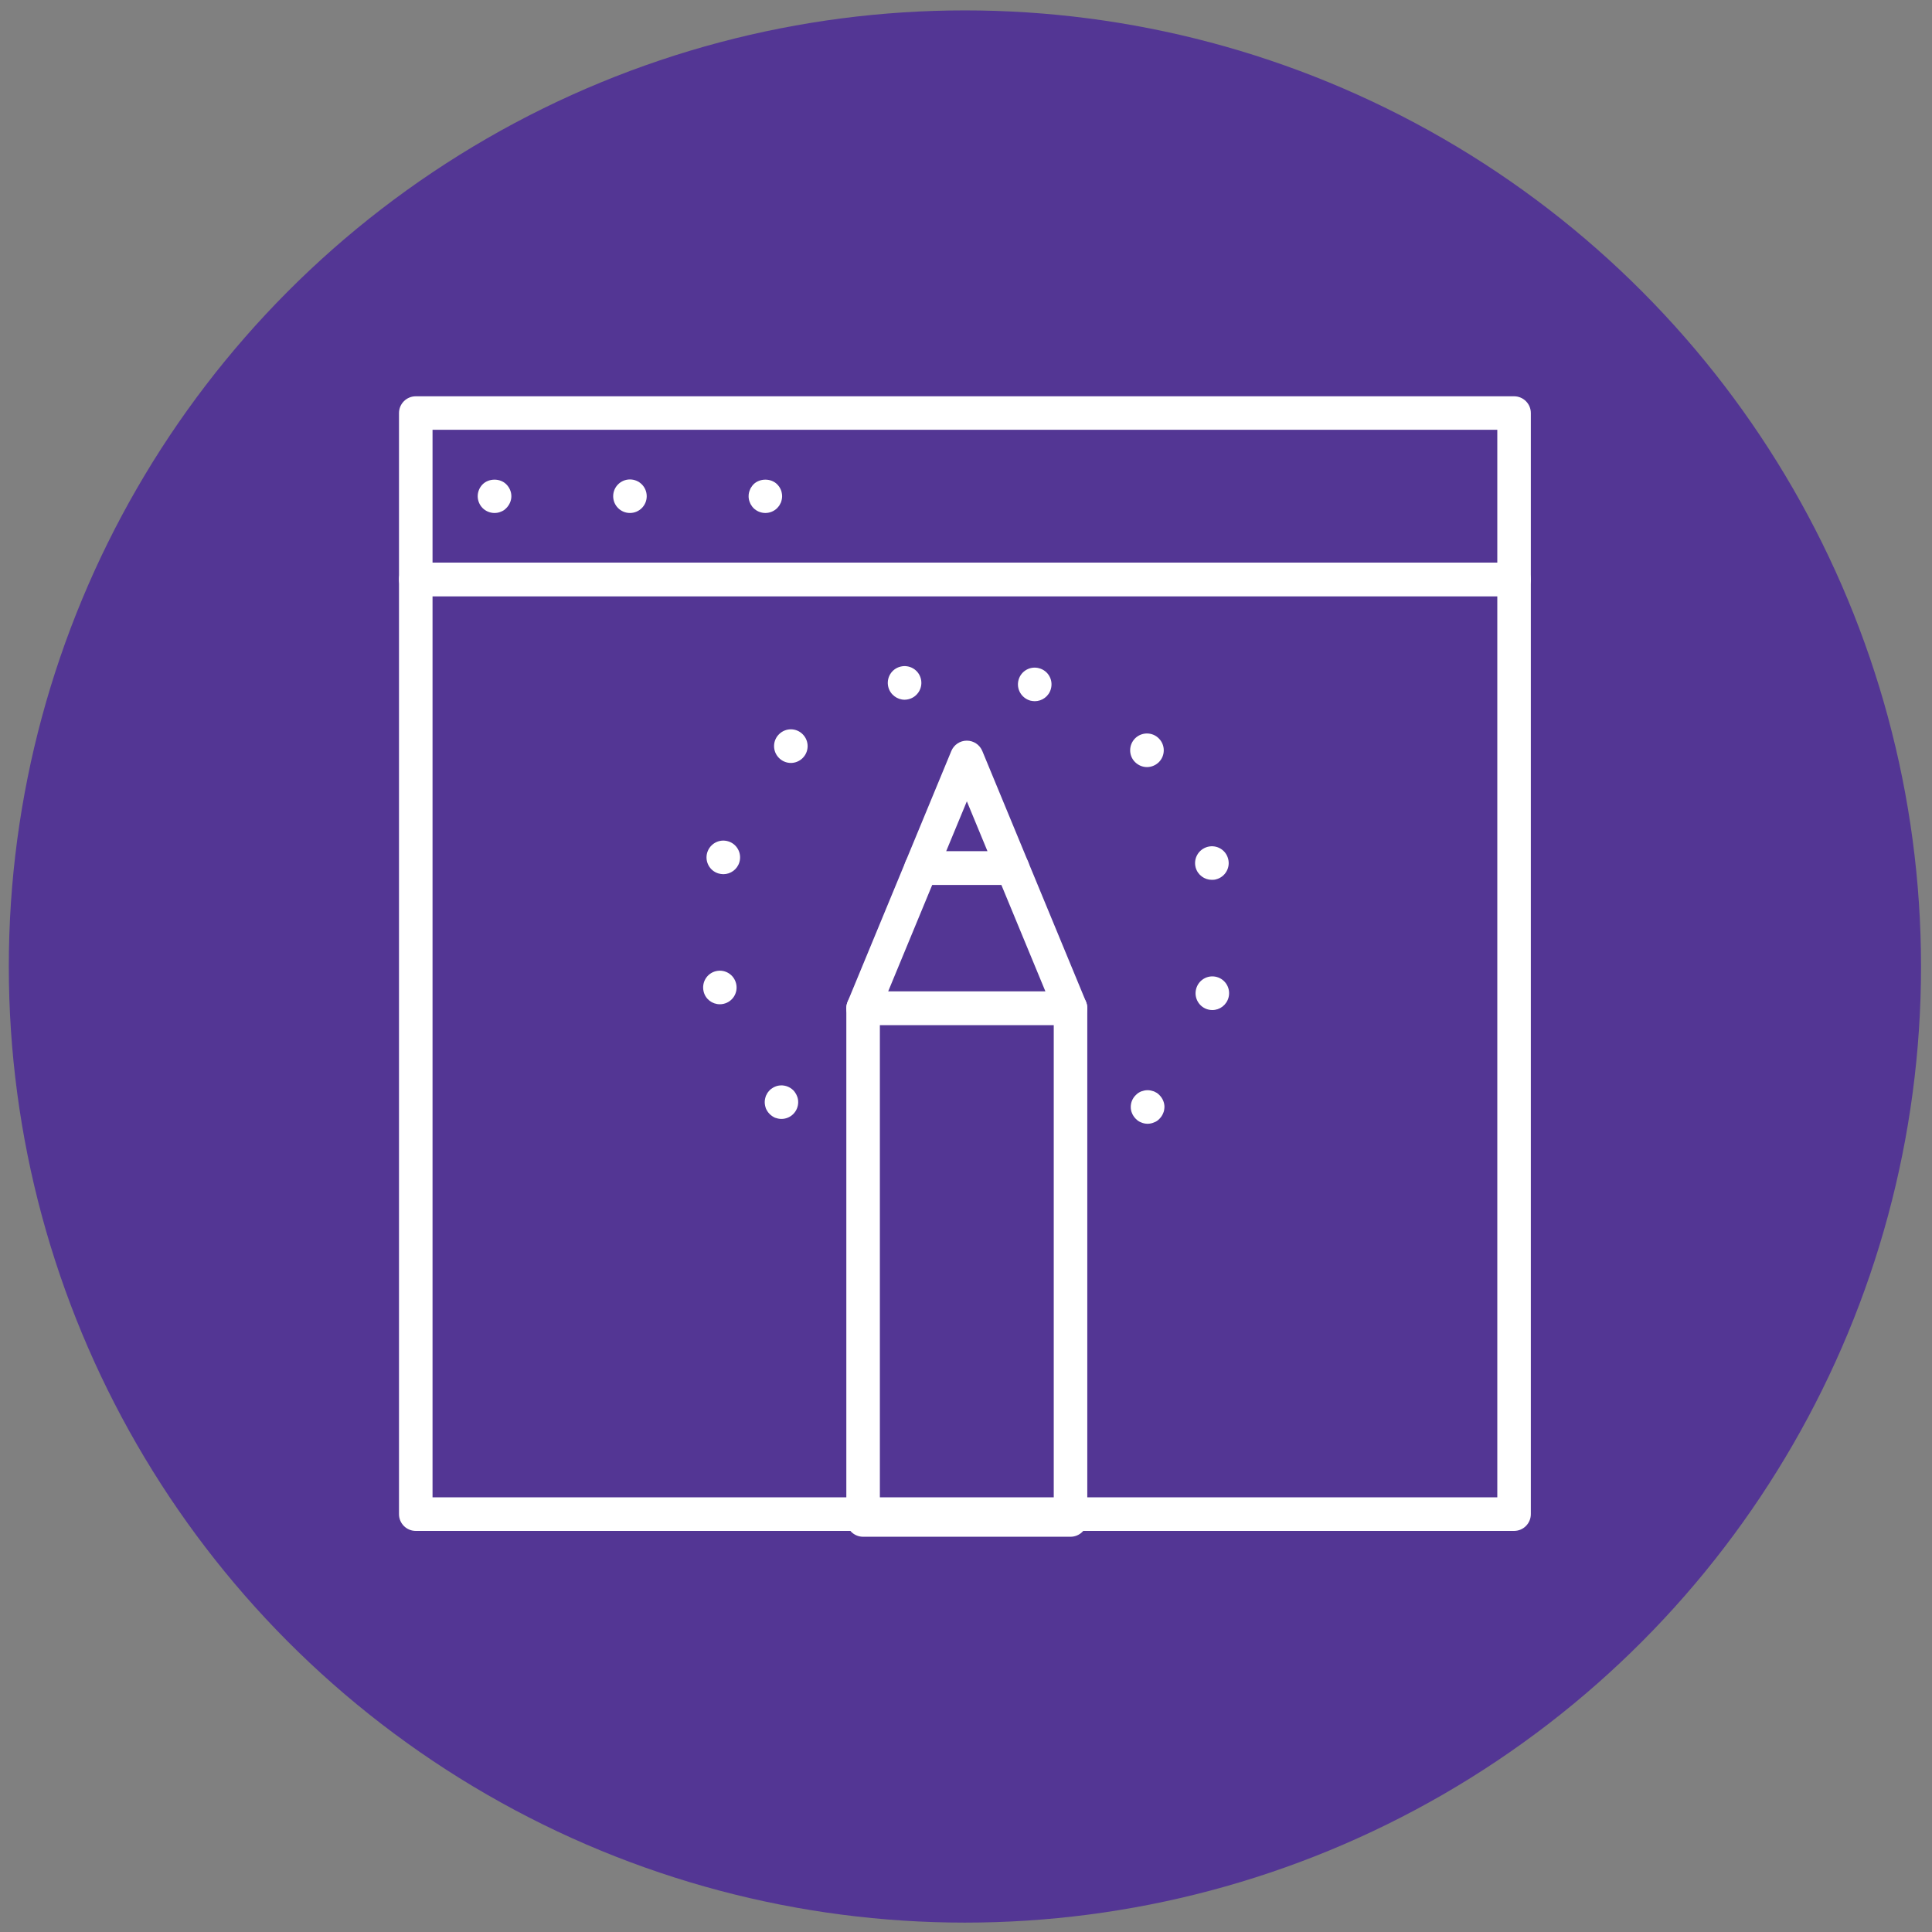
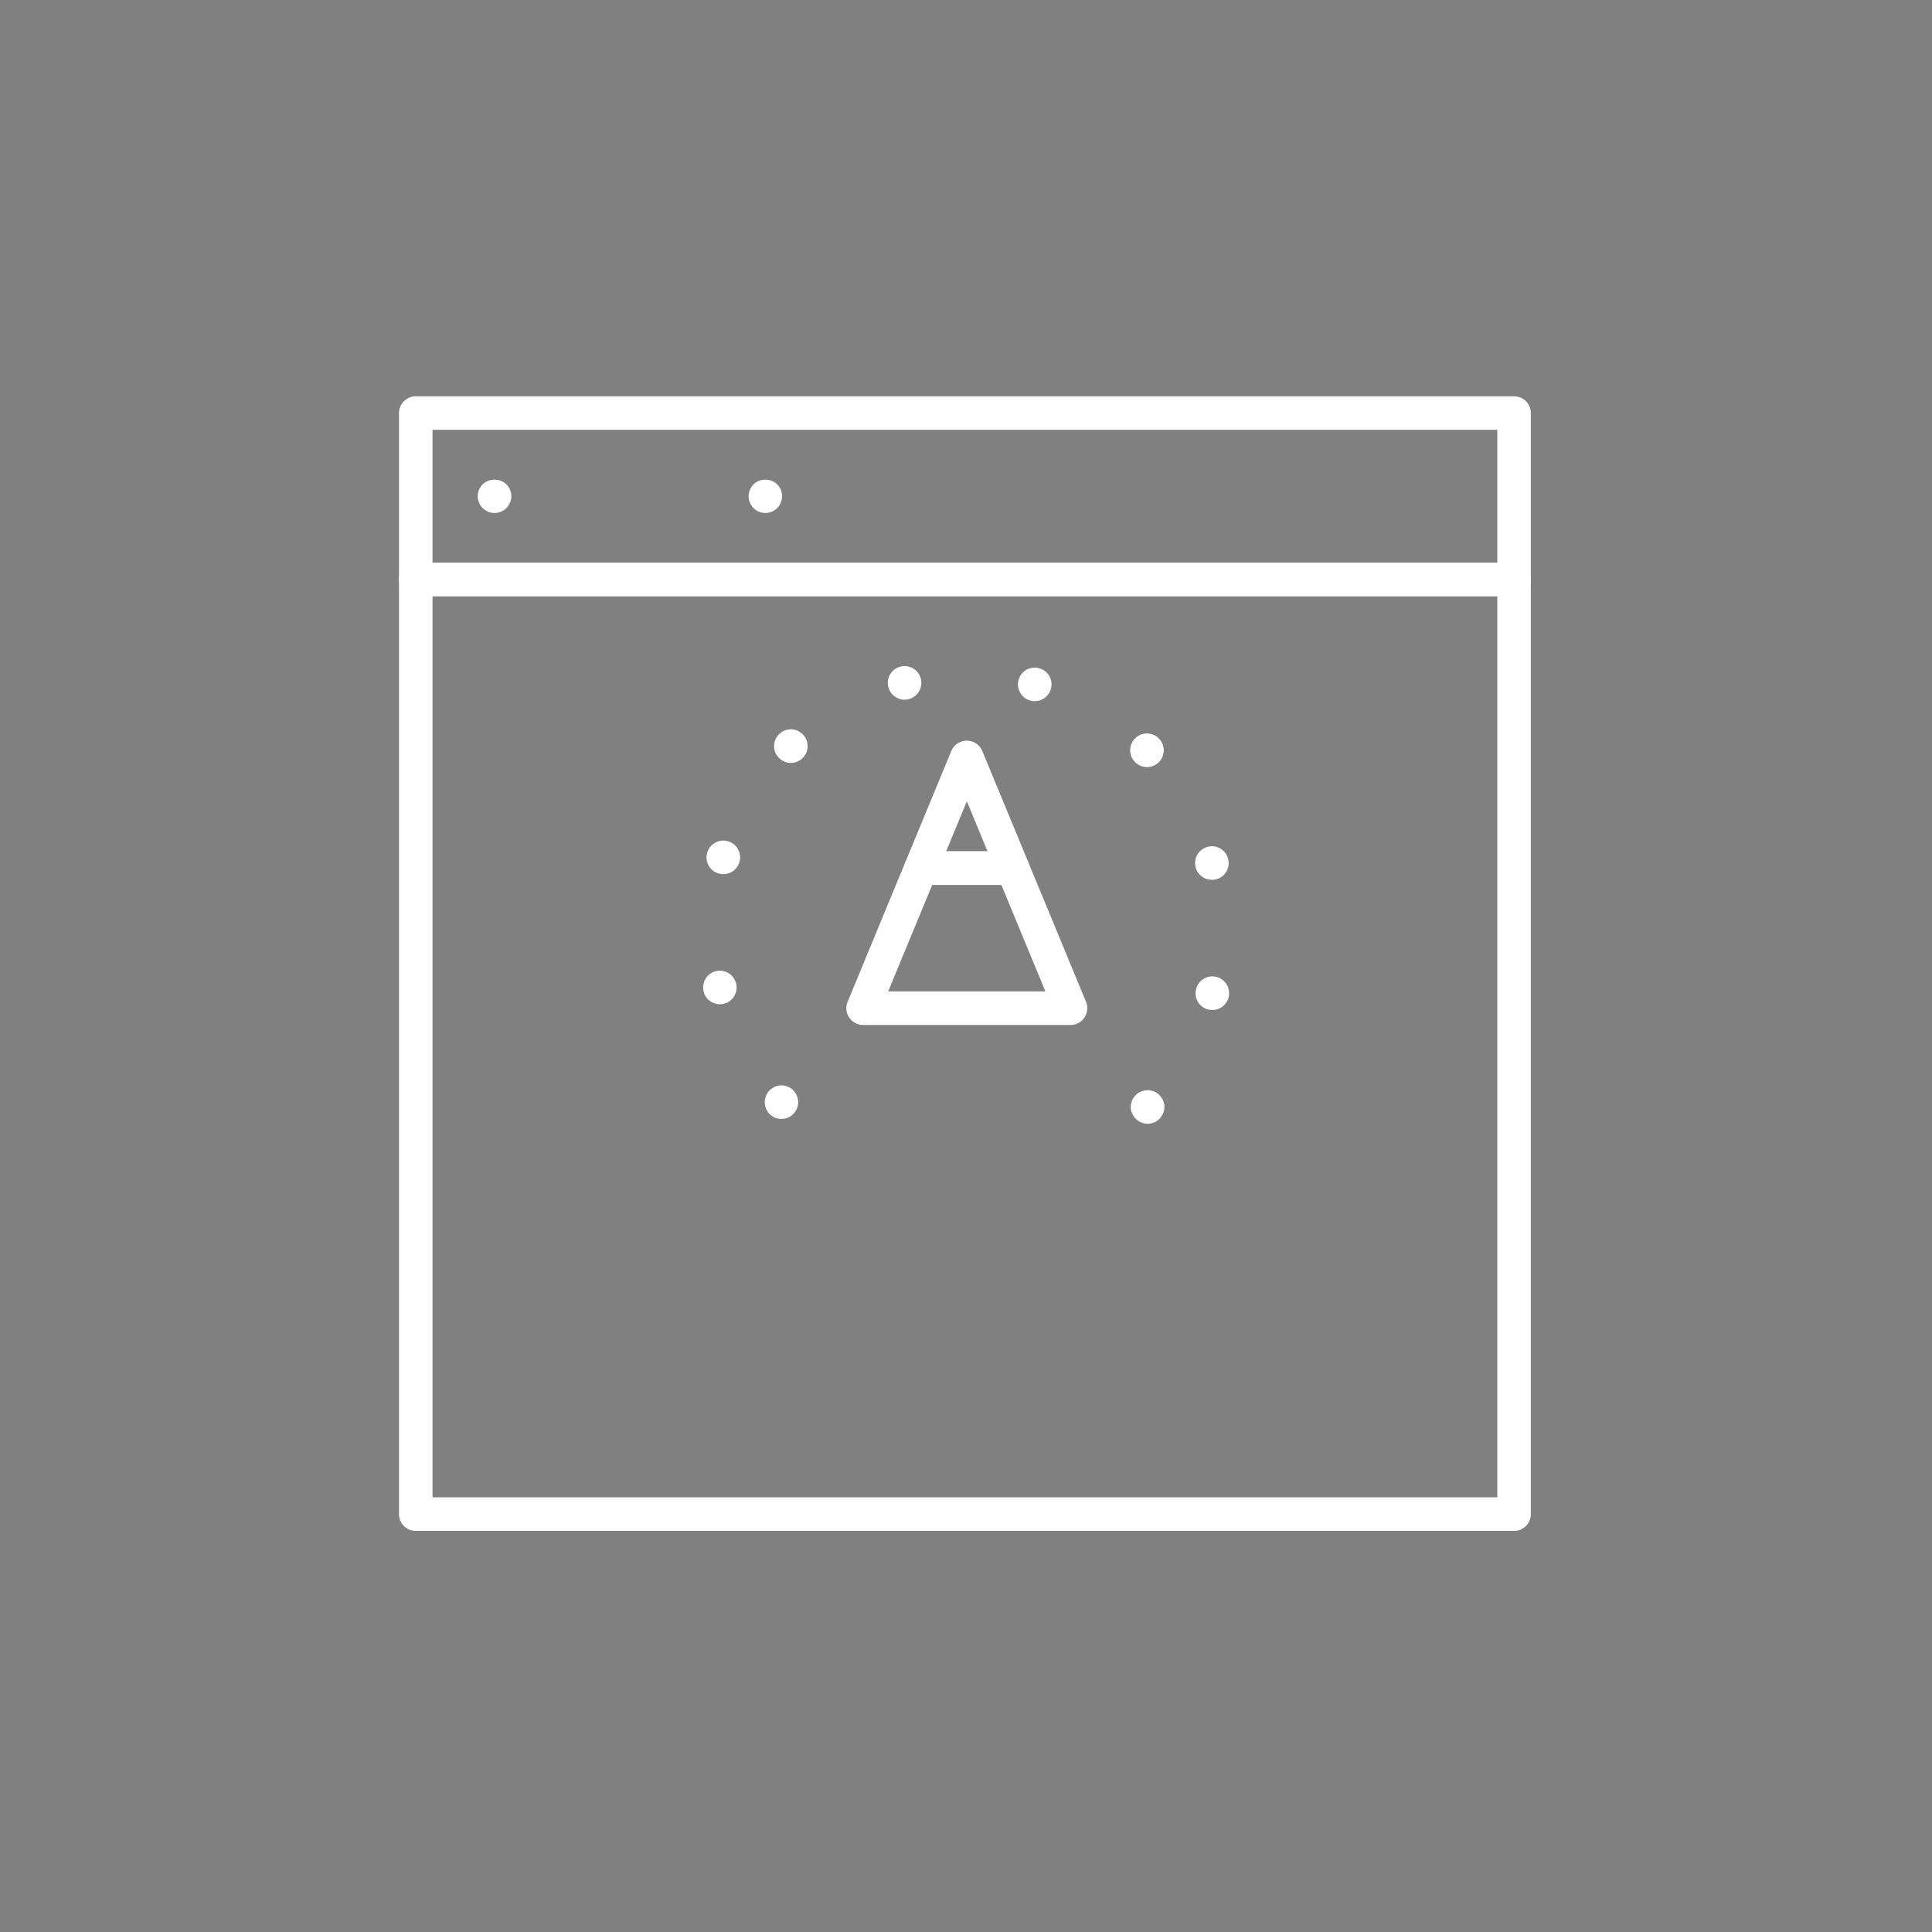
<svg xmlns="http://www.w3.org/2000/svg" version="1.1" id="Layer_1" x="0px" y="0px" viewBox="0 0 500 500" style="enable-background:new 0 0 500 500;" xml:space="preserve">
  <rect x="0" y="0" width="500" height="500" fill="#808080" stroke="none" />
  <style type="text/css">
	.st0{fill:#533694;}
	.st1{fill:#FFFFFF;}
</style>
-   <circle class="st0" cx="249.72" cy="250.13" r="247.44" />
  <g>
    <g>
      <g>
        <path class="st1" d="M391.84,154.29H107.6c-2.4,0-4.34-1.94-4.34-4.34v-43.05c0-2.4,1.95-4.34,4.34-4.34h284.24     c2.4,0,4.34,1.94,4.34,4.34v43.05C396.18,152.34,394.24,154.29,391.84,154.29z M111.94,145.6H387.5v-34.37H111.94V145.6z" />
      </g>
    </g>
    <g>
      <g>
        <path class="st1" d="M391.84,396.2H107.6c-2.4,0-4.34-1.94-4.34-4.34V149.94c0-2.4,1.95-4.34,4.34-4.34h284.24     c2.4,0,4.34,1.94,4.34,4.34v241.91C396.18,394.25,394.24,396.2,391.84,396.2z M111.94,387.51H387.5V154.29H111.94V387.51z" />
      </g>
    </g>
    <g>
      <g>
-         <path class="st1" d="M277.05,397.71h-53.68c-2.4,0-4.34-1.94-4.34-4.34V260.92c0-2.4,1.95-4.34,4.34-4.34h53.68     c2.4,0,4.34,1.94,4.34,4.34v132.45C281.39,395.77,279.45,397.71,277.05,397.71z M227.71,389.03h45V265.26h-45V389.03z" />
-       </g>
+         </g>
    </g>
    <g>
      <g>
        <g>
          <path class="st1" d="M262.06,229.01h-23.7c-1.45,0-2.8-0.72-3.61-1.93c-0.81-1.2-0.96-2.73-0.4-4.07l11.85-28.65      c0.67-1.62,2.25-2.68,4.01-2.68l0,0c1.76,0,3.34,1.06,4.01,2.68l11.85,28.65c0.55,1.34,0.4,2.87-0.4,4.07      C264.86,228.29,263.51,229.01,262.06,229.01z M244.86,220.32h10.71l-5.35-12.94L244.86,220.32z" />
        </g>
      </g>
      <g>
        <g>
          <path class="st1" d="M277.05,265.26h-53.68c-1.45,0-2.8-0.72-3.61-1.93c-0.81-1.2-0.96-2.73-0.4-4.07l14.99-36.25      c0.67-1.62,2.26-2.68,4.01-2.68h23.7c1.76,0,3.34,1.06,4.01,2.68l14.99,36.25c0.55,1.34,0.4,2.87-0.4,4.07      C279.86,264.54,278.5,265.26,277.05,265.26z M229.86,256.57h40.69l-11.4-27.56h-17.89L229.86,256.57z" />
        </g>
      </g>
    </g>
    <g>
      <g>
        <g>
          <path class="st1" d="M202.24,289.58c-0.29,0-0.58-0.03-0.87-0.09c-0.26-0.06-0.55-0.14-0.81-0.23      c-0.26-0.12-0.49-0.26-0.72-0.41c-0.26-0.17-0.46-0.35-0.66-0.55c-0.2-0.2-0.38-0.41-0.55-0.67c-0.14-0.23-0.29-0.46-0.4-0.72      c-0.09-0.26-0.18-0.55-0.23-0.81c-0.06-0.29-0.09-0.58-0.09-0.87c0-0.29,0.03-0.55,0.09-0.84c0.06-0.29,0.14-0.55,0.23-0.81      c0.12-0.26,0.26-0.52,0.4-0.75c0.18-0.23,0.35-0.46,0.55-0.67c0.2-0.2,0.4-0.38,0.66-0.52c0.23-0.17,0.46-0.29,0.72-0.4      c0.26-0.12,0.55-0.2,0.81-0.26c1.42-0.29,2.92,0.17,3.94,1.19c0.2,0.2,0.38,0.43,0.52,0.67c0.17,0.23,0.29,0.49,0.4,0.75      c0.12,0.26,0.2,0.52,0.26,0.81c0.06,0.29,0.08,0.55,0.08,0.84c0,1.16-0.46,2.26-1.27,3.07      C204.5,289.12,203.37,289.58,202.24,289.58z" />
        </g>
      </g>
      <g>
        <g>
          <path class="st1" d="M312.65,261.26c-2.32-0.61-3.7-2.98-3.1-5.3l0,0c0.61-2.35,2.98-3.74,5.3-3.13l0,0      c2.32,0.61,3.7,2.98,3.1,5.3l0,0c-0.52,1.97-2.26,3.27-4.2,3.27l0,0C313.37,261.41,313.02,261.35,312.65,261.26z M182.09,256.57      L182.09,256.57L182.09,256.57c-0.55-2.35,0.87-4.69,3.21-5.24l0,0c2.34-0.55,4.66,0.9,5.21,3.24l0,0      c0.55,2.32-0.87,4.66-3.21,5.21l0,0c-0.35,0.09-0.66,0.12-1.01,0.12l0,0C184.32,259.9,182.55,258.57,182.09,256.57z       M309.43,224.49c-0.61-2.32,0.75-4.69,3.1-5.33l0,0c2.32-0.61,4.69,0.75,5.3,3.07l0,0c0.64,2.32-0.75,4.72-3.07,5.33l0,0      c-0.38,0.12-0.75,0.14-1.13,0.14l0,0C311.72,227.71,309.95,226.43,309.43,224.49z M185.97,226.06c-2.32-0.67-3.62-3.1-2.95-5.39      l0,0c0.7-2.32,3.1-3.62,5.39-2.95l0,0c2.32,0.67,3.62,3.1,2.95,5.39l0,0c-0.55,1.91-2.29,3.13-4.17,3.13l0,0      C186.78,226.23,186.37,226.17,185.97,226.06z M293.74,197.22c-1.68-1.68-1.68-4.43,0.03-6.14l0,0c1.71-1.68,4.46-1.68,6.14,0.03      l0,0c1.71,1.71,1.68,4.46,0,6.14l0,0c-0.87,0.84-1.97,1.27-3.07,1.27l0,0C295.71,198.52,294.61,198.08,293.74,197.22z       M201.55,196.11c-1.68-1.74-1.62-4.49,0.11-6.14l0,0c1.74-1.68,4.49-1.62,6.14,0.12l0,0c1.65,1.71,1.62,4.46-0.12,6.14l0,0      c-0.84,0.81-1.94,1.22-3.01,1.22l0,0C203.54,197.45,202.38,196.98,201.55,196.11z M266.64,181.32      c-2.32-0.67-3.68-3.04-3.04-5.36l0,0c0.64-2.32,3.04-3.68,5.36-3.01l0,0l0,0l0,0c2.32,0.64,3.65,3.01,3.01,5.33l0,0      c-0.52,1.94-2.29,3.19-4.17,3.19l0,0C267.39,181.46,267.01,181.41,266.64,181.32z M229.89,177.79      c-0.58-2.32,0.81-4.69,3.16-5.27l0,0l0,0l0,0c2.32-0.58,4.69,0.81,5.27,3.16l0,0c0.58,2.32-0.84,4.69-3.16,5.27l0,0      c-0.35,0.09-0.7,0.14-1.04,0.14l0,0C232.18,181.09,230.39,179.76,229.89,177.79z" />
        </g>
      </g>
      <g>
        <g>
          <path class="st1" d="M296.98,290.83c-0.26,0-0.55-0.03-0.84-0.09c-0.26-0.06-0.55-0.14-0.81-0.26      c-0.26-0.09-0.52-0.23-0.75-0.38c-0.23-0.17-0.46-0.35-0.64-0.55c-0.2-0.2-0.4-0.43-0.55-0.67c-0.18-0.23-0.29-0.49-0.41-0.75      c-0.12-0.26-0.2-0.52-0.26-0.81c-0.06-0.29-0.08-0.55-0.08-0.84c0-1.16,0.46-2.26,1.3-3.07c0.18-0.2,0.41-0.38,0.64-0.55      c0.23-0.14,0.49-0.29,0.75-0.4c0.26-0.09,0.55-0.17,0.81-0.23c0.58-0.12,1.13-0.12,1.71,0c0.26,0.06,0.55,0.14,0.81,0.23      c0.26,0.12,0.52,0.26,0.76,0.4c0.23,0.17,0.46,0.35,0.64,0.55c0.81,0.81,1.3,1.91,1.3,3.07c0,0.29-0.06,0.55-0.09,0.84      c-0.06,0.29-0.14,0.55-0.26,0.81c-0.12,0.26-0.23,0.52-0.4,0.75c-0.15,0.23-0.35,0.46-0.55,0.67c-0.17,0.2-0.4,0.38-0.64,0.55      c-0.23,0.15-0.49,0.29-0.76,0.38c-0.26,0.12-0.55,0.2-0.81,0.26C297.56,290.8,297.27,290.83,296.98,290.83z" />
        </g>
      </g>
    </g>
    <g>
      <g>
        <g>
          <path class="st1" d="M127.97,132.76c-1.13,0-2.26-0.46-3.07-1.27c-0.81-0.81-1.27-1.94-1.27-3.07c0-1.13,0.46-2.26,1.27-3.07      c1.62-1.62,4.55-1.62,6.14,0c0.81,0.81,1.3,1.91,1.3,3.07c0,1.13-0.49,2.26-1.3,3.07c-0.2,0.2-0.4,0.38-0.64,0.55      c-0.23,0.15-0.49,0.29-0.75,0.38c-0.26,0.12-0.55,0.2-0.81,0.26C128.55,132.73,128.26,132.76,127.97,132.76z" />
        </g>
      </g>
      <g>
        <g>
-           <path class="st1" d="M158.69,128.42c0-2.4,1.94-4.34,4.34-4.34l0,0c2.4,0,4.34,1.94,4.34,4.34l0,0c0,2.4-1.94,4.34-4.34,4.34      l0,0C160.63,132.76,158.69,130.82,158.69,128.42z" />
-         </g>
+           </g>
      </g>
      <g>
        <g>
          <path class="st1" d="M198.07,132.76c-1.13,0-2.26-0.46-3.07-1.27c-0.2-0.2-0.38-0.43-0.52-0.67c-0.17-0.23-0.32-0.49-0.4-0.75      c-0.12-0.26-0.2-0.52-0.26-0.81c-0.06-0.26-0.08-0.55-0.08-0.84c0-0.29,0.03-0.58,0.08-0.84c0.06-0.29,0.15-0.55,0.26-0.81      c0.08-0.26,0.23-0.52,0.4-0.75c0.14-0.23,0.32-0.46,0.52-0.67c1.62-1.62,4.55-1.62,6.14,0c0.2,0.2,0.38,0.43,0.55,0.67      c0.14,0.23,0.29,0.49,0.4,0.75c0.12,0.26,0.18,0.52,0.23,0.81c0.06,0.26,0.09,0.55,0.09,0.84c0,0.29-0.03,0.58-0.09,0.84      c-0.06,0.29-0.12,0.55-0.23,0.81c-0.12,0.26-0.26,0.52-0.4,0.75c-0.18,0.23-0.35,0.46-0.55,0.67      C200.33,132.3,199.23,132.76,198.07,132.76z" />
        </g>
      </g>
    </g>
  </g>
</svg>